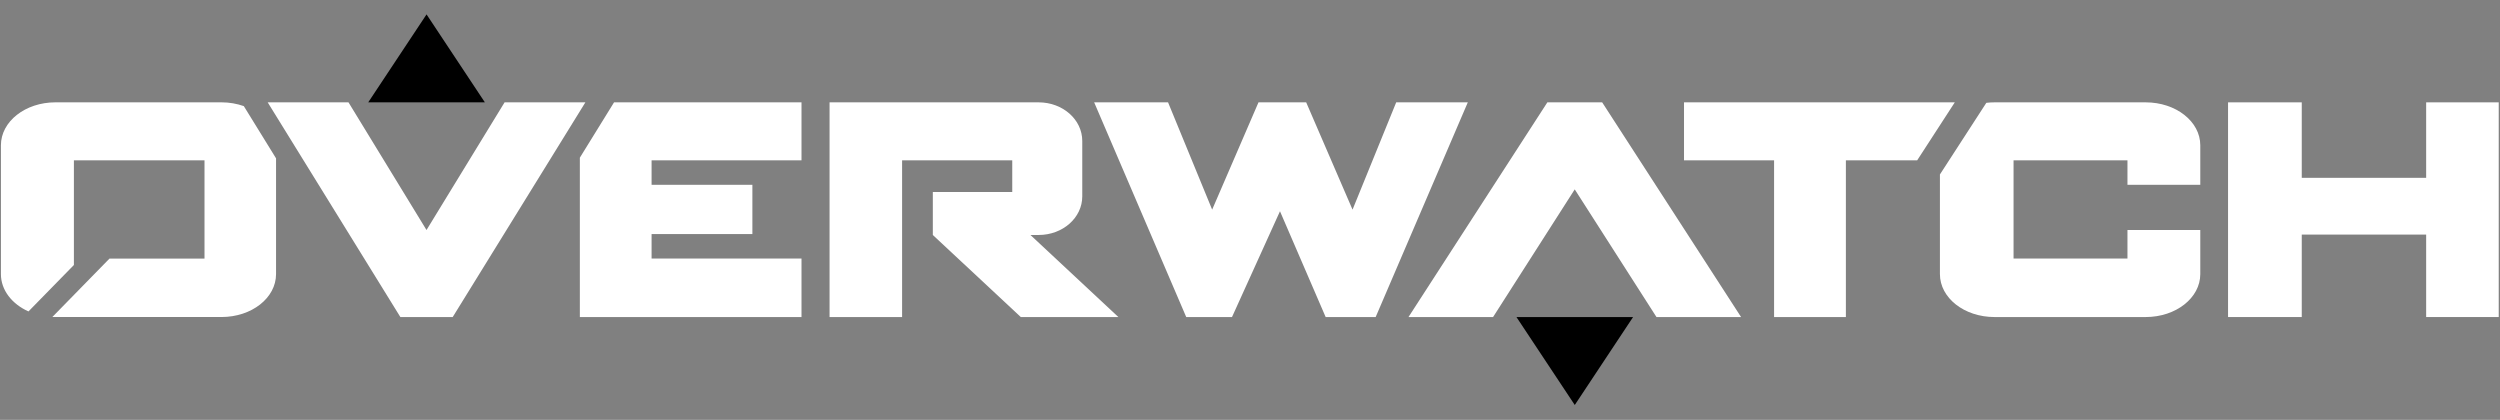
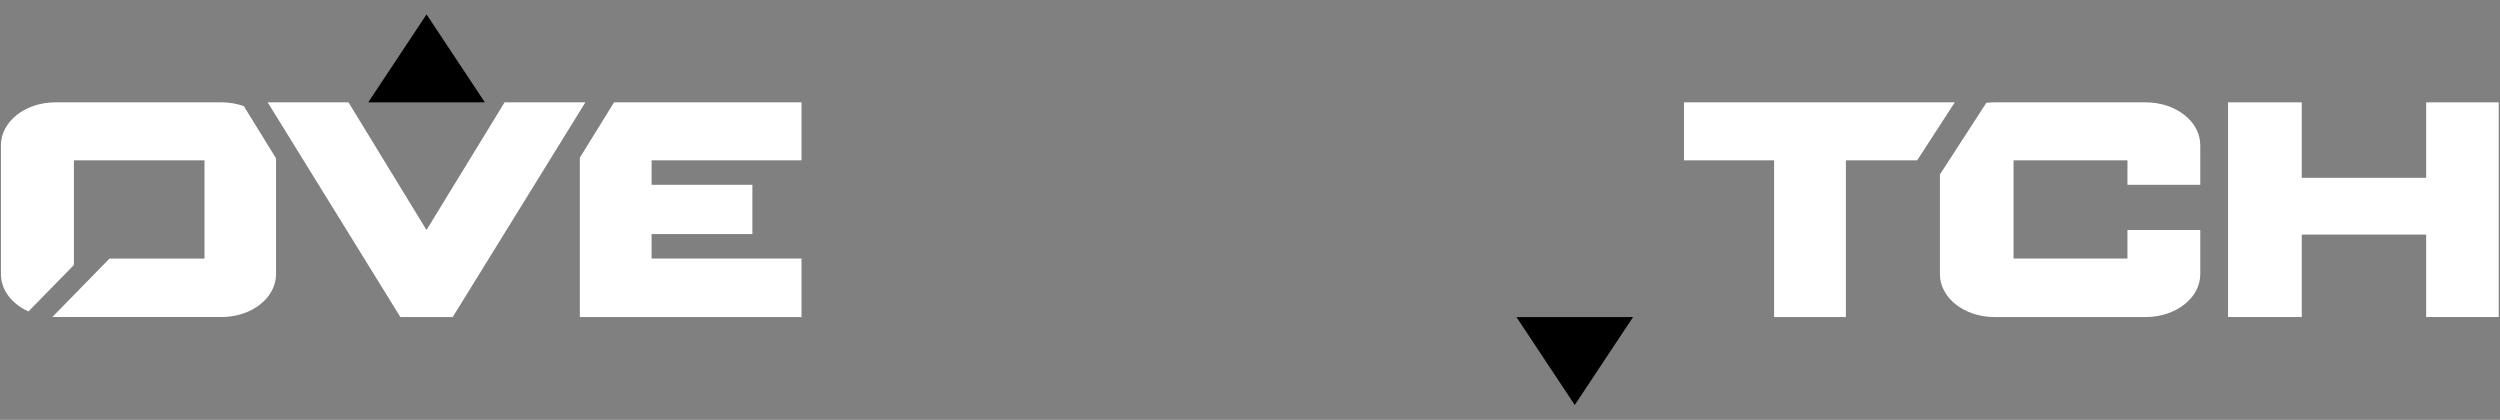
<svg xmlns="http://www.w3.org/2000/svg" width="131px" height="22px" viewBox="0 0 131 22" version="1.1">
  <rect x="0" y="0" width="131" height="22" fill="#808080" stroke="none" />
  <title>overwatch</title>
  <desc>Created with Sketch.</desc>
  <defs />
  <g id="Symbols" stroke="none" stroke-width="1" fill="none" fill-rule="evenodd">
    <g id="Web_Menu" transform="translate(-451, -18)" fill-rule="nonzero">
      <g id="Menu">
        <g id="Game_Logolar" transform="translate(26, 16)">
          <g id="overwatch" transform="translate(425.032, 2.722)">
            <path d="M2.876,4.64 C1.291,4.64 0.016,5.645 0.016,6.892 L0.016,13.641 C0.016,14.482 0.597,15.211 1.46,15.597 L3.84,13.164 L3.84,12.827 L3.84,7.679 L10.684,7.679 L10.684,12.827 L5.706,12.827 L2.713,15.887 C2.767,15.89 2.821,15.89 2.876,15.89 L11.573,15.89 C13.158,15.89 14.433,14.888 14.433,13.641 L14.433,7.575 L12.744,4.838 C12.387,4.713 11.991,4.64 11.573,4.64 L2.876,4.64 Z" id="rect3776" fill="#FFFFFF" />
            <path d="M104.481,4.641 C104.335,4.641 104.192,4.649 104.052,4.666 L101.62,8.42 L101.62,13.641 C101.62,14.888 102.896,15.891 104.481,15.891 L112.402,15.891 C113.987,15.891 115.263,14.888 115.263,13.641 L115.263,11.331 L111.447,11.331 L111.447,12.825 L105.478,12.825 L105.478,7.678 L111.447,7.678 L111.447,8.962 L115.263,8.962 L115.263,6.891 C115.263,5.644 113.987,4.641 112.402,4.641 L104.481,4.641 Z" id="rect3776-0" fill="#FFFFFF" />
            <polygon id="path3863" fill="#FFFFFF" points="13.995 4.641 20.947 15.891 22.317 15.891 23.69 15.891 30.642 4.641 26.408 4.641 22.317 11.331 18.229 4.641 13.995 4.641" />
            <polygon id="rect3885" fill="#FFFFFF" points="32.144 4.641 30.352 7.541 30.352 15.891 41.967 15.891 41.967 12.825 39.393 12.825 34.111 12.825 34.111 11.542 39.393 11.542 39.393 8.962 34.111 8.962 34.111 7.678 41.967 7.678 41.967 4.641 32.144 4.641" />
-             <path d="M43.437,4.641 L43.437,6.666 L43.437,9.566 L43.437,15.891 L47.238,15.891 L47.238,12.825 L47.238,11.591 L47.238,7.678 L48.848,7.678 L53.01,7.678 L53.01,9.338 L48.848,9.338 L48.848,11.591 L53.457,15.891 L58.571,15.891 L53.962,11.591 L54.391,11.591 C55.659,11.591 56.679,10.688 56.679,9.566 L56.679,6.666 C56.679,5.544 55.659,4.641 54.391,4.641 L47.238,4.641 L45.726,4.641 L43.437,4.641 L43.437,4.641 Z" id="rect3950" fill="#FFFFFF" />
-             <polygon id="path3863-2" fill="#FFFFFF" points="73.773 15.891 81.05 4.641 82.484 4.641 83.922 4.641 91.2 15.891 86.767 15.891 82.484 9.201 78.205 15.891 73.773 15.891" />
-             <polygon id="path3982" fill="#FFFFFF" points="57.302 4.641 62.126 15.891 64.525 15.891 67.039 10.347 69.432 15.891 72.053 15.891 76.881 4.641 73.129 4.641 70.841 10.263 68.412 4.641 67.039 4.641 65.913 4.641 63.485 10.263 61.174 4.641 57.302 4.641" />
            <polygon id="rect4003" fill="#FFFFFF" points="88.21 4.641 88.21 7.678 92.93 7.678 92.93 15.891 96.692 15.891 96.692 7.678 100.429 7.678 102.399 4.641 88.21 4.641" />
            <polygon id="rect4024" fill="#FFFFFF" points="116.718 4.641 116.718 15.891 120.58 15.891 120.58 11.57 127.099 11.57 127.099 15.891 130.901 15.891 130.901 4.641 127.099 4.641 127.099 8.596 120.58 8.596 120.58 4.641" />
            <polygon id="path4072" fill="#000000" points="19.263 4.641 22.319 0.032 25.375 4.641 22.319 4.641" />
            <polygon id="path4072-1" fill="#000000" points="79.43 15.891 82.486 20.5 85.542 15.891 82.486 15.891" />
          </g>
        </g>
      </g>
    </g>
  </g>
</svg>